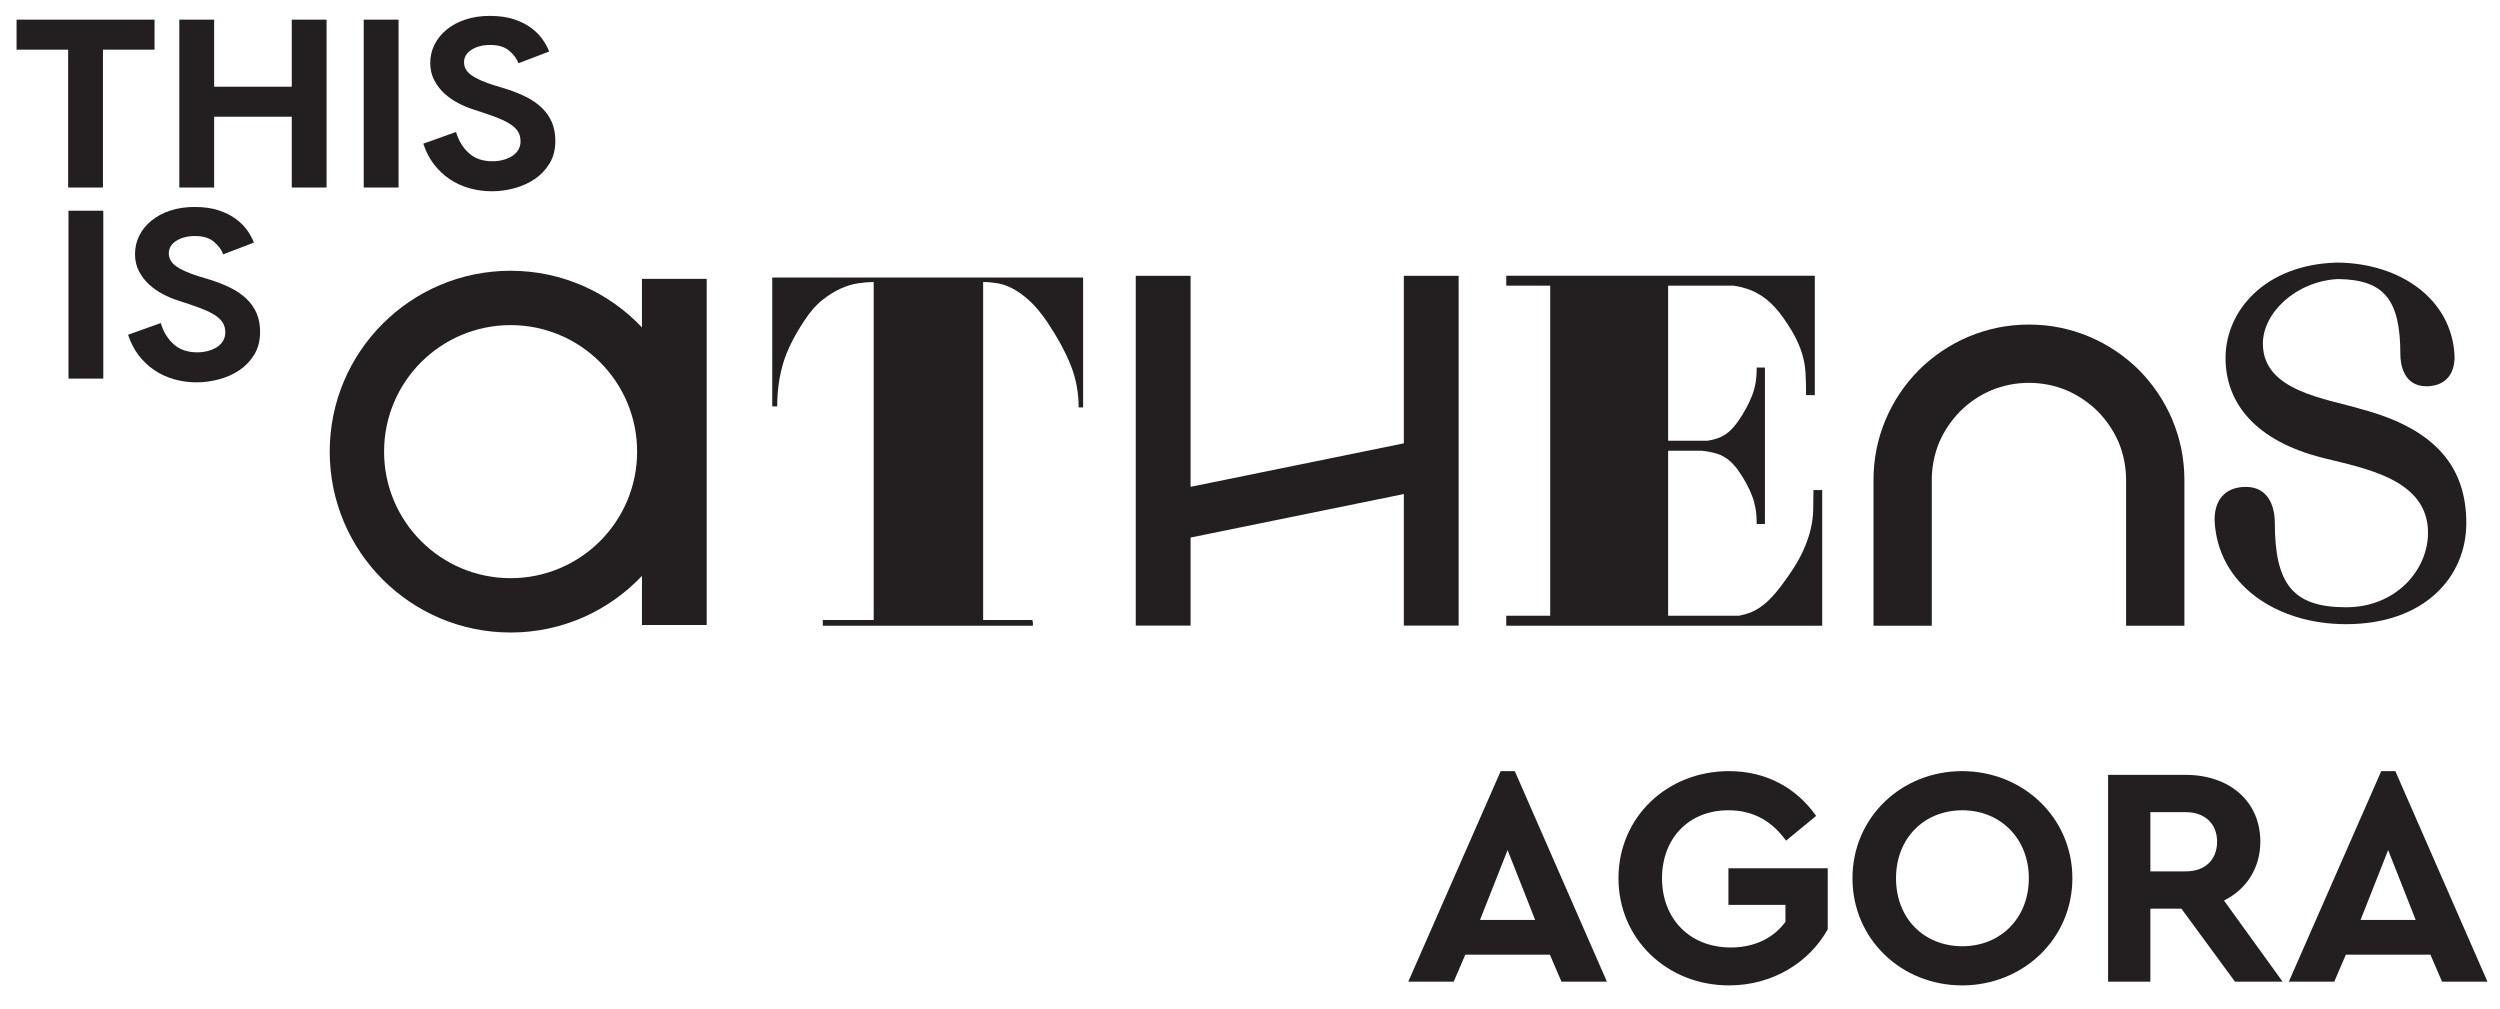
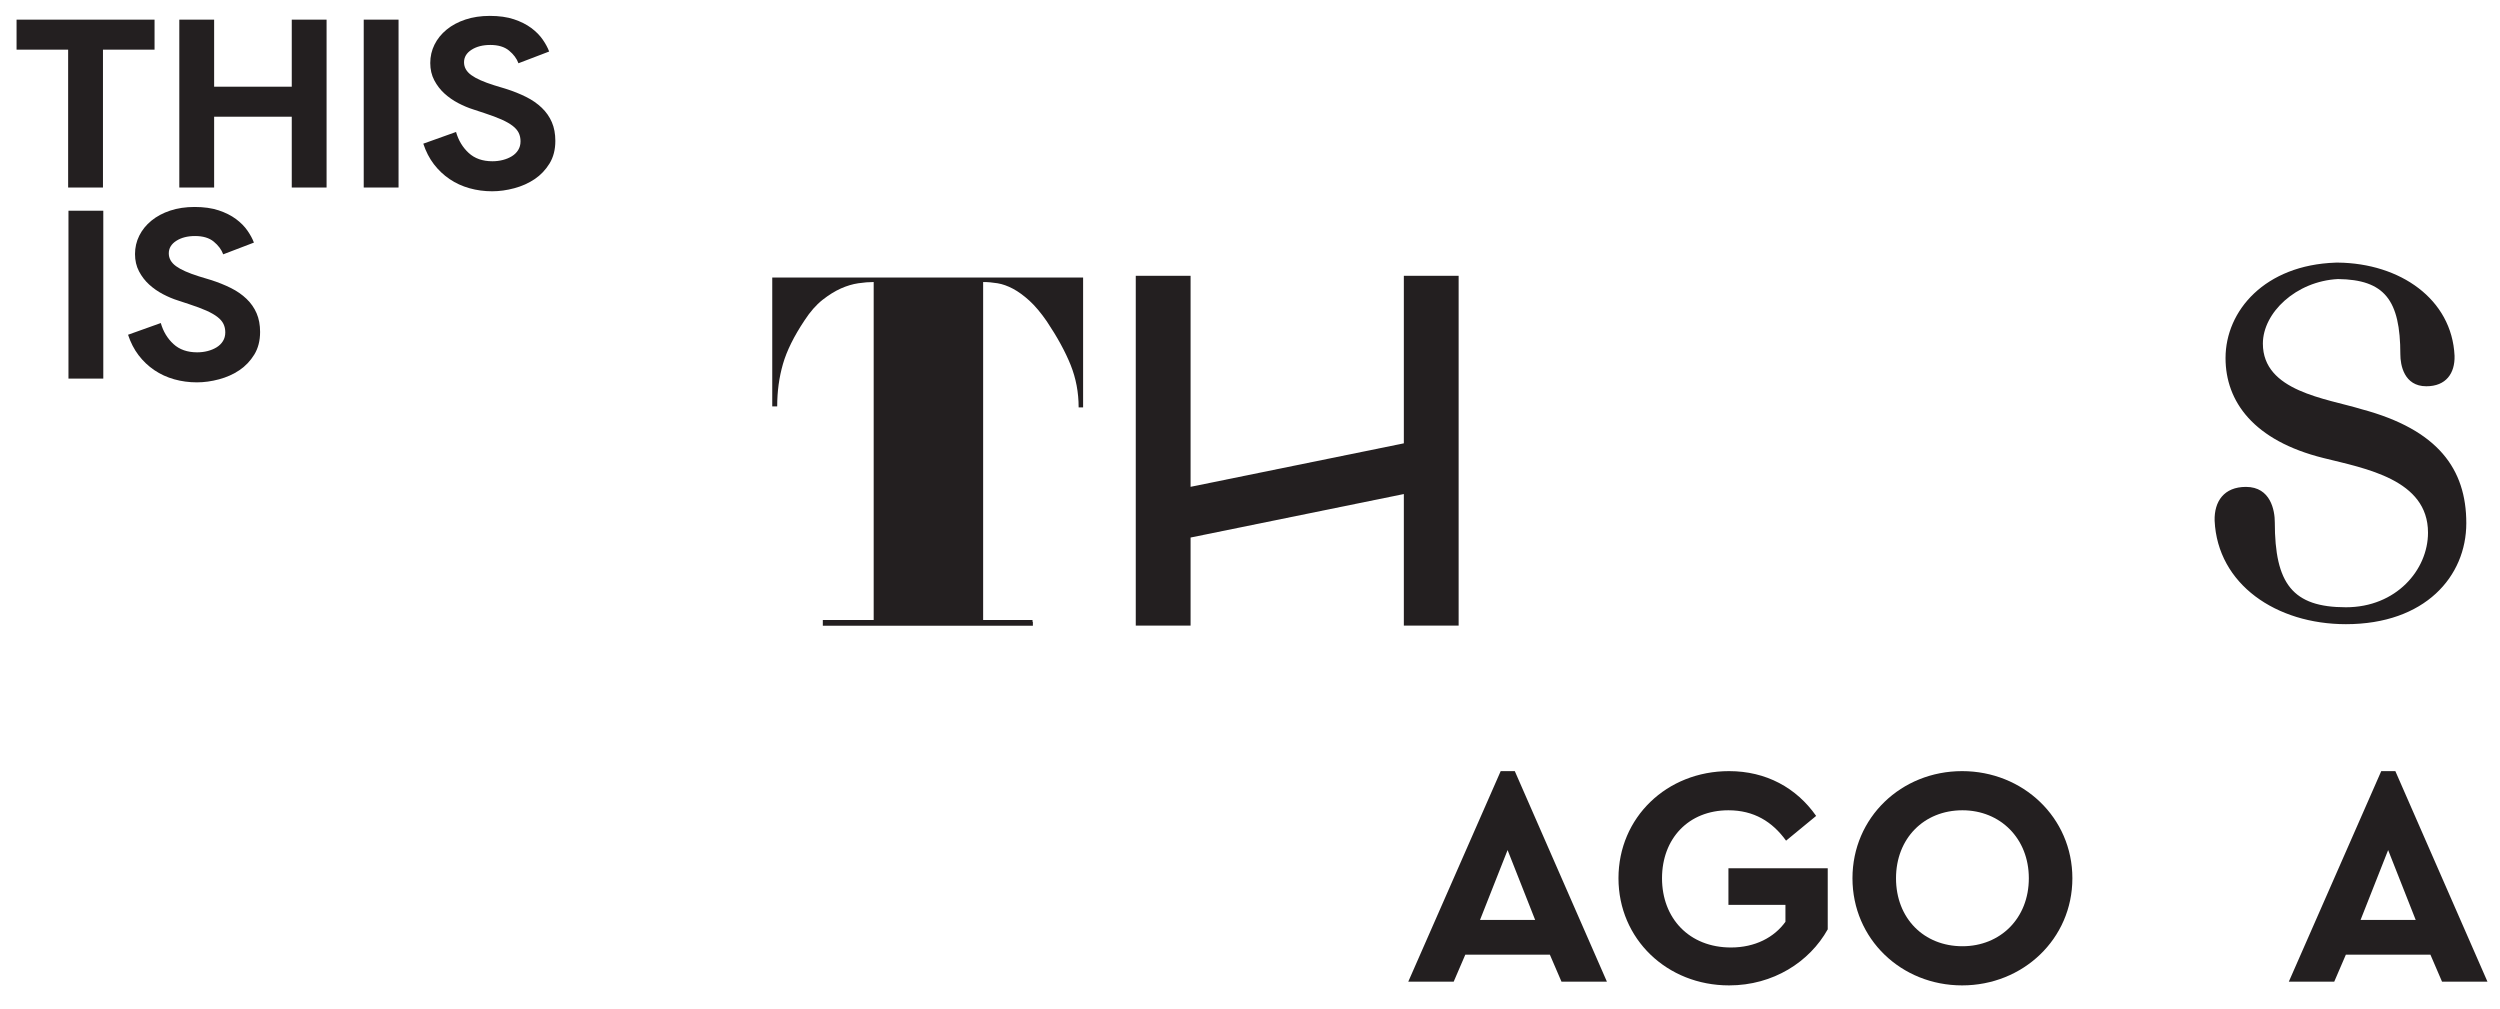
<svg xmlns="http://www.w3.org/2000/svg" width="100%" height="100%" viewBox="0 0 1920 775" version="1.1" xml:space="preserve" style="fill-rule:evenodd;clip-rule:evenodd;stroke-linejoin:round;stroke-miterlimit:2;">
  <rect id="Page-1" x="0" y="0" width="1920" height="774.663" style="fill:none;" />
  <g id="Layer-1">
-     <path d="M1642.718,284.145c-11.073,-10.936 -23.752,-19.457 -38.043,-25.548c-14.809,-6.22 -30.278,-9.33 -46.441,-9.33c-16.177,0 -31.66,3.11 -46.455,9.33c-14.305,6.091 -26.984,14.612 -38.056,25.548c-10.937,11.073 -19.458,23.751 -25.549,38.057c-6.22,14.795 -9.33,30.291 -9.33,46.441l0,111.917l44.767,0l0,-111.917c0,-10.059 1.912,-19.777 5.785,-29.094c3.852,-8.827 9.194,-16.721 16.04,-23.69c6.833,-6.846 14.728,-12.189 23.691,-16.041c9.33,-3.858 19.021,-5.785 29.107,-5.785c10.045,0 19.763,1.927 29.08,5.785c8.826,3.852 16.735,9.195 23.704,16.041c6.832,6.969 12.175,14.863 16.04,23.69c3.845,9.317 5.785,19.035 5.785,29.094l0,111.917l44.767,0l0,-111.917c0,-16.15 -3.11,-31.646 -9.33,-46.441c-6.105,-14.306 -14.626,-26.984 -25.562,-38.057" style="fill:#231f20;fill-rule:nonzero;" />
    <path d="M1813.893,314.331c-27.501,-8.398 -76.005,-13.747 -76.005,-50.415c0,-23.82 25.562,-47.959 57.691,-49.606c35.593,0.449 47.891,15.857 47.891,57.915c0,7.922 2.749,24.425 19.947,24.425c15.156,0 22.043,-9.977 21.682,-23.39c-2.035,-43.651 -41.922,-71.077 -89.52,-71.581l0,-0.014l-1.865,0l0,0.041c-54.192,1.81 -84.497,36.832 -84.497,73.296c0,33.218 21.403,63.4 75.262,76.773c32.102,8.031 80.231,16.415 80.231,57.303c0,28.644 -24.459,57.303 -63.033,57.303c-40.874,0 -54.628,-17.96 -54.628,-65.334c0,-8.786 -3.056,-27.113 -22.159,-27.113c-16.803,0 -24.446,11.073 -24.058,25.97c2.287,48.905 47.36,79.461 100.845,79.461c60.746,0 92.446,-36.674 92.446,-77.555c0,-41.637 -21.784,-71.806 -80.23,-87.479" style="fill:#231f20;fill-rule:nonzero;" />
    <path d="M593.082,312.099l3.804,0c0,-11.46 1.47,-22.274 4.397,-32.469c2.926,-10.188 8.466,-21.39 16.625,-33.62c4.322,-6.621 8.895,-11.841 13.734,-15.673c4.853,-3.811 9.569,-6.737 14.142,-8.786c4.587,-2.034 9.038,-3.362 13.373,-4.001c4.335,-0.633 8.282,-0.953 11.828,-0.953l0,259.563l-39.064,0l0,4.404l161.326,0l0,-3.043l-0.28,0l0,-1.361l-37.92,0l0,-259.563c3.559,0 7.255,0.32 11.073,0.953c3.824,0.639 7.758,2.034 11.855,4.205c4.056,2.165 8.255,5.22 12.604,9.168c4.315,3.947 8.786,9.242 13.352,15.856c8.167,12.216 14.265,23.425 18.348,33.606c4.063,10.195 6.111,21.016 6.111,32.483l3.43,0l0,-99.715l-238.738,0l0,98.946Z" style="fill:#231f20;fill-rule:nonzero;" />
-     <path d="M1392.721,376.352l0,1.647c0,4.492 -0.068,9.201 -0.184,13.999c-0.122,4.676 -0.81,9.678 -2.035,14.836c-1.238,5.179 -3.246,10.814 -5.968,16.755c-2.736,5.955 -6.636,12.495 -11.617,19.478c-5.479,7.962 -10.501,14.128 -14.938,18.327c-4.376,4.124 -8.923,7.153 -13.51,8.963c-2.776,1.075 -5.791,1.94 -9.01,2.539l-54.349,0l0,-126.74l26.038,0c4.281,0.49 8.201,1.272 11.644,2.334c6.18,1.906 11.747,6.411 16.585,13.4c4.431,6.418 7.881,12.815 10.236,18.981c2.314,6.111 3.498,12.815 3.498,19.899l0,1.661l6.35,0l0,-120.145l-6.35,0l0,1.661c0,7.336 -1.239,14.141 -3.668,20.239c-2.484,6.2 -5.88,12.475 -10.079,18.64c-2.695,3.907 -5.383,6.976 -8.038,9.147c-2.606,2.137 -5.56,3.757 -8.758,4.825c-2.287,0.769 -4.737,1.341 -7.262,1.688l-30.196,0l0,-119.077l50.361,0c3.682,0.559 7.125,1.375 10.249,2.382c5.22,1.702 10.222,4.424 14.85,8.072c4.648,3.682 9.262,8.799 13.699,15.203c3.988,5.744 7.139,10.978 9.344,15.51c2.205,4.573 3.893,9.004 5.016,13.176c1.103,4.158 1.79,8.52 2.028,12.944c0.252,4.559 0.388,9.623 0.388,15.074l0,1.661l6.724,0l0,-91.698l-236.969,0l0,7.676l33.762,0l0,253.487l-33.762,0l0,7.669l242.658,0l0,-104.213l-6.737,0Z" style="fill:#231f20;fill-rule:nonzero;" />
    <path d="M1078.15,340.477l-163.782,33.402l0,-162.054l-42.099,0l0,268.629l42.099,0l0,-67.627l163.782,-33.402l0,101.029l42.085,0l0,-268.629l-42.085,0l0,128.652Z" style="fill:#231f20;fill-rule:nonzero;" />
    <path d="M52.333,144.02l0,-105.887l-39.615,0l0,-23.044l105.976,0l0,23.044l-39.615,0l0,105.887l-26.746,0Z" style="fill:#231f20;fill-rule:nonzero;" />
    <path d="M137.709,15.087l26.746,0l0,51.498l59.616,0l0,-51.498l26.739,0l0,128.931l-26.739,0l0,-54.383l-59.616,0l0,54.383l-26.746,0l0,-128.931Z" style="fill:#231f20;fill-rule:nonzero;" />
    <rect x="279.339" y="15.085" width="26.746" height="128.931" style="fill:#231f20;" />
    <path d="M377.977,146.904c-6.077,0 -11.883,-0.783 -17.436,-2.348c-5.54,-1.552 -10.623,-3.893 -15.251,-7.016c-4.614,-3.124 -8.643,-6.942 -12.08,-11.44c-3.437,-4.499 -6.139,-9.746 -8.119,-15.755l25.153,-8.997c1.845,6.479 5.084,11.855 9.712,16.115c4.614,4.261 10.691,6.384 18.218,6.384c2.777,0 5.451,-0.327 8.024,-0.987c2.573,-0.66 4.886,-1.62 6.935,-2.879c2.041,-1.266 3.661,-2.851 4.845,-4.77c1.191,-1.92 1.79,-4.145 1.79,-6.67c0,-2.395 -0.463,-4.559 -1.388,-6.479c-0.926,-1.919 -2.477,-3.722 -4.655,-5.403c-2.178,-1.681 -5.023,-3.301 -8.521,-4.866c-3.498,-1.552 -7.819,-3.172 -12.971,-4.859l-8.718,-2.879c-3.831,-1.198 -7.69,-2.818 -11.583,-4.859c-3.9,-2.042 -7.432,-4.506 -10.603,-7.384c-3.171,-2.886 -5.771,-6.275 -7.82,-10.175c-2.048,-3.906 -3.069,-8.316 -3.069,-13.236c0,-5.043 1.089,-9.753 3.267,-14.136c2.178,-4.382 5.281,-8.22 9.31,-11.521c4.022,-3.301 8.847,-5.88 14.455,-7.745c5.614,-1.858 11.855,-2.79 18.722,-2.79c7.132,0 13.298,0.871 18.525,2.606c5.213,1.743 9.636,3.968 13.264,6.663c3.634,2.702 6.574,5.669 8.82,8.915c2.239,3.24 3.892,6.302 4.954,9.181l-23.574,9.01c-1.328,-3.607 -3.737,-6.846 -7.235,-9.725c-3.491,-2.885 -8.289,-4.328 -14.359,-4.328c-5.812,0 -10.631,1.239 -14.455,3.695c-3.839,2.464 -5.751,5.669 -5.751,9.63c0,3.852 1.851,7.119 5.553,9.821c3.696,2.695 9.569,5.308 17.626,7.833l8.916,2.702c5.676,1.796 10.861,3.872 15.544,6.213c4.689,2.334 8.718,5.131 12.086,8.371c3.369,3.239 5.948,6.935 7.725,11.072c1.783,4.138 2.674,8.916 2.674,14.319c0,6.724 -1.483,12.509 -4.451,17.375c-2.981,4.859 -6.778,8.854 -11.392,11.978c-4.628,3.123 -9.848,5.464 -15.653,7.016c-5.812,1.565 -11.488,2.348 -17.034,2.348" style="fill:#231f20;fill-rule:nonzero;" />
    <rect x="52.585" y="161.833" width="26.746" height="128.931" style="fill:#231f20;" />
    <path d="M151.227,293.649c-6.077,0 -11.883,-0.783 -17.436,-2.348c-5.54,-1.552 -10.623,-3.893 -15.251,-7.016c-4.614,-3.124 -8.643,-6.942 -12.08,-11.44c-3.437,-4.499 -6.139,-9.746 -8.119,-15.755l25.153,-8.997c1.845,6.479 5.084,11.855 9.712,16.115c4.614,4.261 10.691,6.384 18.218,6.384c2.777,0 5.452,-0.327 8.024,-0.987c2.573,-0.66 4.886,-1.62 6.935,-2.879c2.041,-1.266 3.661,-2.851 4.845,-4.77c1.191,-1.92 1.79,-4.145 1.79,-6.67c0,-2.395 -0.463,-4.559 -1.388,-6.479c-0.926,-1.919 -2.477,-3.722 -4.655,-5.403c-2.178,-1.681 -5.023,-3.301 -8.521,-4.866c-3.498,-1.552 -7.819,-3.172 -12.971,-4.859l-8.718,-2.879c-3.831,-1.198 -7.69,-2.818 -11.583,-4.859c-3.9,-2.042 -7.432,-4.506 -10.603,-7.384c-3.171,-2.886 -5.771,-6.275 -7.82,-10.175c-2.048,-3.906 -3.069,-8.316 -3.069,-13.236c0,-5.043 1.089,-9.753 3.267,-14.136c2.178,-4.382 5.281,-8.221 9.31,-11.521c4.022,-3.301 8.847,-5.88 14.455,-7.745c5.614,-1.858 11.855,-2.79 18.722,-2.79c7.132,0 13.298,0.871 18.525,2.606c5.213,1.742 9.636,3.968 13.264,6.663c3.634,2.702 6.574,5.669 8.82,8.915c2.239,3.24 3.892,6.302 4.954,9.181l-23.574,9.01c-1.328,-3.607 -3.737,-6.846 -7.235,-9.725c-3.491,-2.885 -8.289,-4.328 -14.359,-4.328c-5.812,0 -10.631,1.239 -14.455,3.695c-3.839,2.464 -5.751,5.669 -5.751,9.63c0,3.852 1.851,7.119 5.553,9.821c3.696,2.694 9.569,5.308 17.626,7.833l8.916,2.702c5.676,1.796 10.861,3.872 15.544,6.213c4.689,2.334 8.718,5.131 12.086,8.371c3.369,3.239 5.948,6.935 7.725,11.072c1.783,4.138 2.674,8.916 2.674,14.319c0,6.724 -1.483,12.509 -4.451,17.375c-2.981,4.859 -6.778,8.854 -11.392,11.978c-4.628,3.123 -9.848,5.464 -15.653,7.016c-5.812,1.565 -11.488,2.348 -17.034,2.348" style="fill:#231f20;fill-rule:nonzero;" />
-     <path d="M392.146,444.036c-53.675,0 -97.177,-43.508 -97.177,-97.176c0,-53.662 43.502,-97.17 97.177,-97.17c53.662,0 97.163,43.508 97.163,97.17c0,53.668 -43.501,97.176 -97.163,97.176m100.885,-229.884l0,37.28c-25.316,-26.752 -61.127,-43.487 -100.885,-43.487c-76.719,0 -138.928,62.189 -138.928,138.915c0,76.719 62.209,138.915 138.928,138.915c39.758,0 75.569,-16.722 100.885,-43.481l0,37.723l49.715,0l0,-265.865l-49.715,0Z" style="fill:#231f20;fill-rule:nonzero;" />
    <path d="M1157.826,652.85l-21.172,53.65l42.343,0l-21.171,-53.65Zm32.479,80.355l-64.958,0l-8.902,20.691l-34.885,0l70.973,-161.673l10.826,0l70.733,161.673l-34.886,0l-8.901,-20.691Z" style="fill:#231f20;fill-rule:nonzero;" />
    <path d="M1242.987,674.502c0,-46.673 37.05,-82.279 84.927,-82.279c28.388,0 51.725,12.751 66.882,34.403l-23.096,19.006c-10.586,-14.676 -24.78,-23.337 -44.268,-23.337c-30.795,0 -51.004,21.894 -51.004,52.207c0,30.795 20.931,53.17 52.929,53.17c18.525,0 33.2,-7.699 41.861,-19.729l0,-12.991l-43.786,0l0,-28.148l76.266,0l0,46.914c-13.954,25.02 -41.862,43.064 -75.784,43.064c-47.637,0 -84.927,-35.606 -84.927,-82.28" style="fill:#231f20;fill-rule:nonzero;" />
    <path d="M1558.147,674.502c0,-30.554 -21.894,-52.207 -51.004,-52.207c-29.592,0 -51.004,21.653 -51.004,52.207c0,30.795 21.412,52.207 51.004,52.207c29.11,0 51.004,-21.412 51.004,-52.207m-135.449,0c0,-46.673 37.531,-82.279 84.204,-82.279c46.674,0 84.686,35.606 84.686,82.279c0,46.674 -38.012,82.28 -84.686,82.28c-46.673,0 -84.204,-35.606 -84.204,-82.28" style="fill:#231f20;fill-rule:nonzero;" />
-     <path d="M1651.488,669.209l27.186,0c15.157,0 24.058,-9.142 24.058,-22.855c0,-13.232 -8.901,-22.615 -24.058,-22.615l-27.186,0l0,45.47Zm64.958,84.687l-41.141,-56.057l-23.817,0l0,56.057l-32.479,0l0,-158.787l59.665,0c33.441,0 57.259,20.209 57.259,51.245c0,20.45 -10.826,36.809 -27.908,45.23l44.989,62.312l-36.568,0Z" style="fill:#231f20;fill-rule:nonzero;" />
    <path d="M1834.088,652.85l-21.172,53.65l42.343,0l-21.171,-53.65Zm32.479,80.355l-64.958,0l-8.902,20.691l-34.885,0l70.973,-161.673l10.826,0l70.733,161.673l-34.886,0l-8.901,-20.691Z" style="fill:#231f20;fill-rule:nonzero;" />
  </g>
</svg>